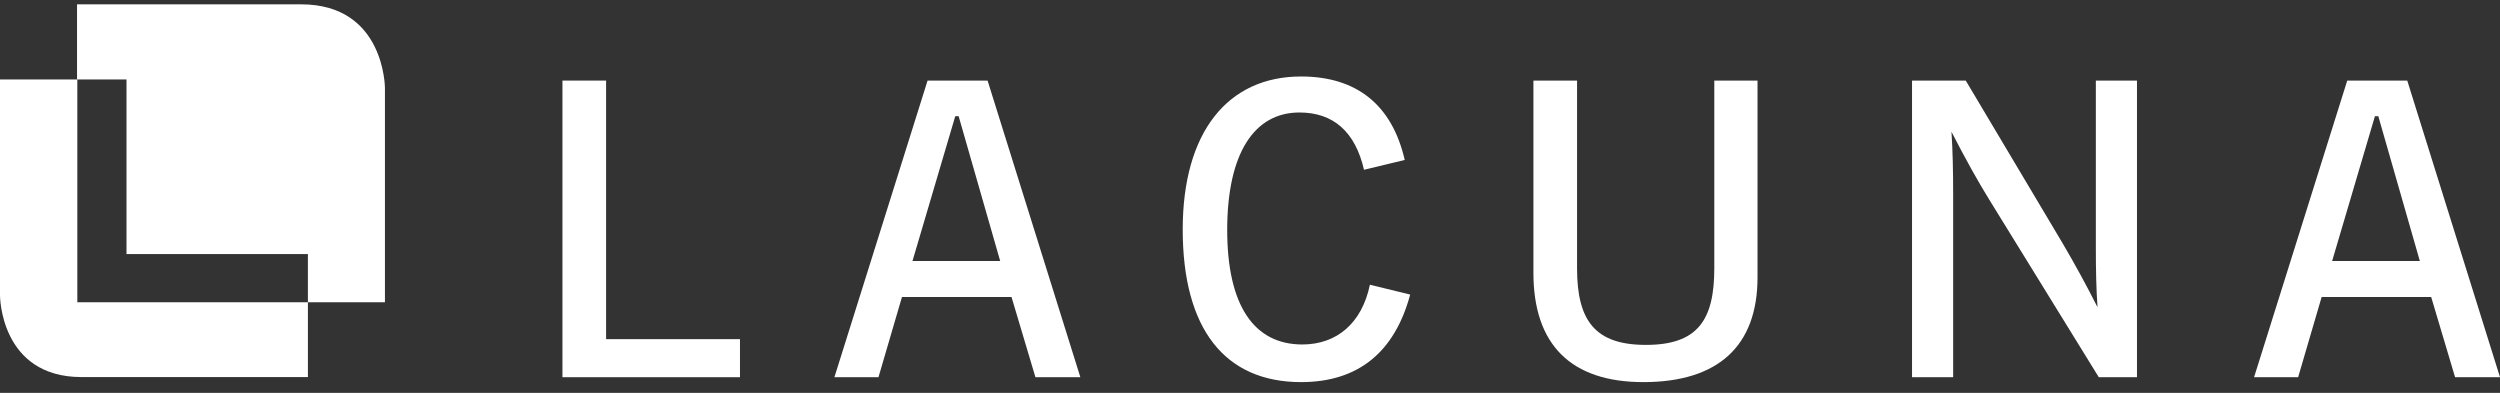
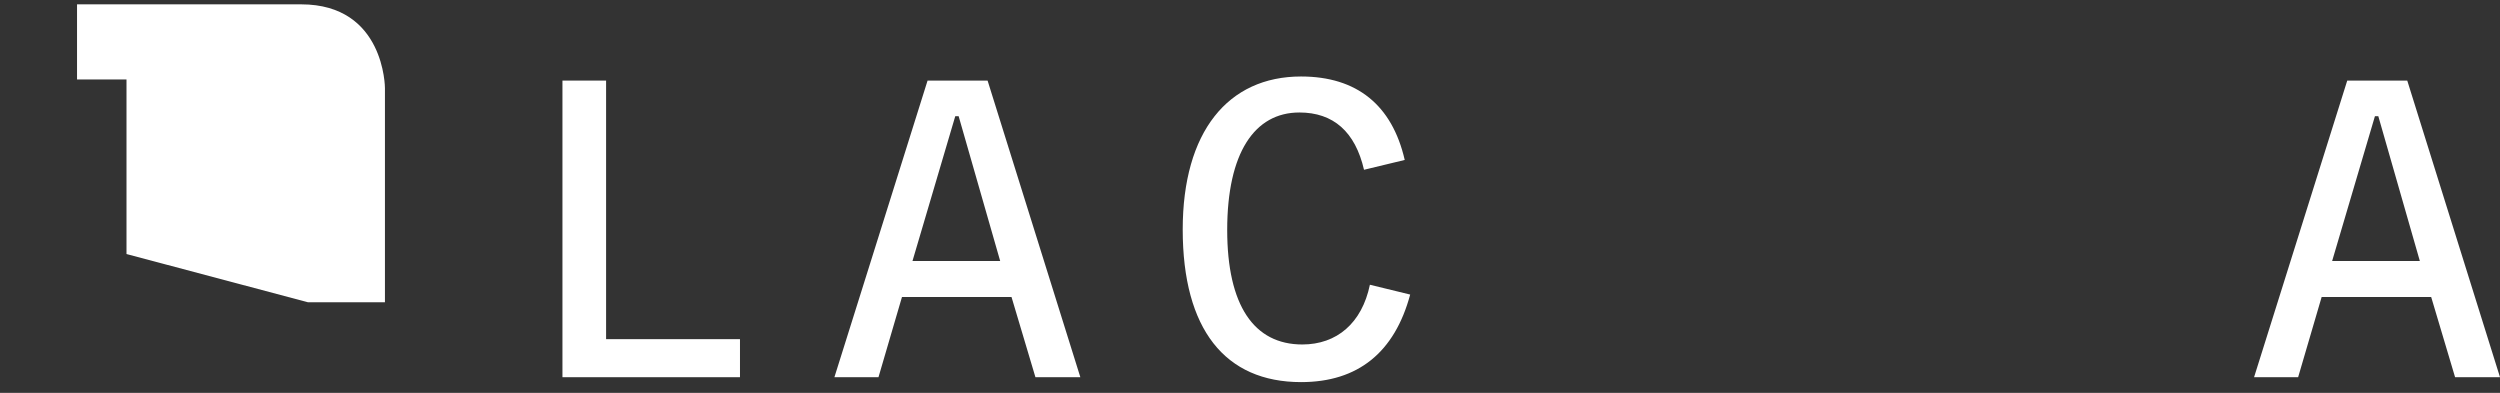
<svg xmlns="http://www.w3.org/2000/svg" width="100%" height="100%" viewBox="0 0 210 33" version="1.1" xml:space="preserve" style="fill-rule:evenodd;clip-rule:evenodd;stroke-linejoin:round;stroke-miterlimit:1.414;">
  <rect x="0" y="0" width="210" height="33" fill="#333333" stroke="none" />
  <g>
    <path d="M47.246,6.769L47.246,31.685L62.158,31.685L62.158,28.489L50.912,28.489L50.912,6.769L47.246,6.769Z" style="fill:#fff;fill-rule:nonzero;" />
    <path d="M77.916,6.769L70.09,31.685L73.792,31.685L75.766,24.949L84.967,24.949L86.976,31.685L90.749,31.685L82.957,6.769L77.916,6.769ZM80.243,9.758L80.525,9.758L84.015,21.925L76.648,21.925L80.243,9.758Z" style="fill:#fff;fill-rule:nonzero;" />
    <path d="M117.997,13.436C116.939,8.831 113.978,6.425 109.289,6.425C103.155,6.425 99.348,11.065 99.348,19.278C99.348,27.664 102.908,32.097 109.289,32.097C114.084,32.097 117.151,29.589 118.455,24.743L115.071,23.918C114.401,27.149 112.286,28.936 109.395,28.936C105.341,28.936 103.085,25.671 103.085,19.313C103.085,12.852 105.376,9.449 109.148,9.449C112.003,9.449 113.837,11.065 114.577,14.261L117.997,13.436Z" style="fill:#fff;fill-rule:nonzero;" />
-     <path d="M128.807,6.769L128.807,22.921C128.807,28.971 131.98,32.097 138.043,32.097C144.319,32.097 147.632,29.074 147.632,23.299L147.632,6.769L144.001,6.769L144.001,22.543C144.001,26.908 142.591,28.971 138.255,28.971C133.99,28.971 132.473,26.942 132.473,22.543L132.473,6.769L128.807,6.769Z" style="fill:#fff;fill-rule:nonzero;" />
-     <path d="M160.611,6.769L160.611,31.685L164.065,31.685L164.065,16.357C164.065,14.432 164.03,12.68 163.924,11.065C165.123,13.402 166.181,15.292 167.097,16.77L176.298,31.685L179.506,31.685L179.506,6.769L176.051,6.769L176.051,20.825C176.051,22.681 176.087,24.365 176.192,25.808C175.24,23.918 174.254,22.131 173.267,20.447L165.123,6.769L160.611,6.769Z" style="fill:#fff;fill-rule:nonzero;" />
    <path d="M197.168,6.769L189.342,31.685L193.043,31.685L195.018,24.949L204.219,24.949L206.227,31.685L210,31.685L202.209,6.769L197.168,6.769ZM199.495,9.758L199.777,9.758L203.267,21.925L195.899,21.925L199.495,9.758Z" style="fill:#fff;fill-rule:nonzero;" />
-     <path d="M6.495,25.389L6.495,6.673L0,6.673L0,24.821C0,24.821 0,31.674 6.853,31.674L25.864,31.674L25.864,25.389L6.495,25.389Z" style="fill:#fff;fill-rule:nonzero;" />
-     <path d="M32.335,25.389L32.335,7.4C32.335,7.4 32.335,0.365 25.299,0.365L6.471,0.365L6.471,6.673L10.626,6.673L10.626,21.339L25.863,21.339L25.863,25.389L32.335,25.389Z" style="fill:#fff;fill-rule:nonzero;" />
+     <path d="M32.335,25.389L32.335,7.4C32.335,7.4 32.335,0.365 25.299,0.365L6.471,0.365L6.471,6.673L10.626,6.673L10.626,21.339L25.863,25.389L32.335,25.389Z" style="fill:#fff;fill-rule:nonzero;" />
  </g>
</svg>